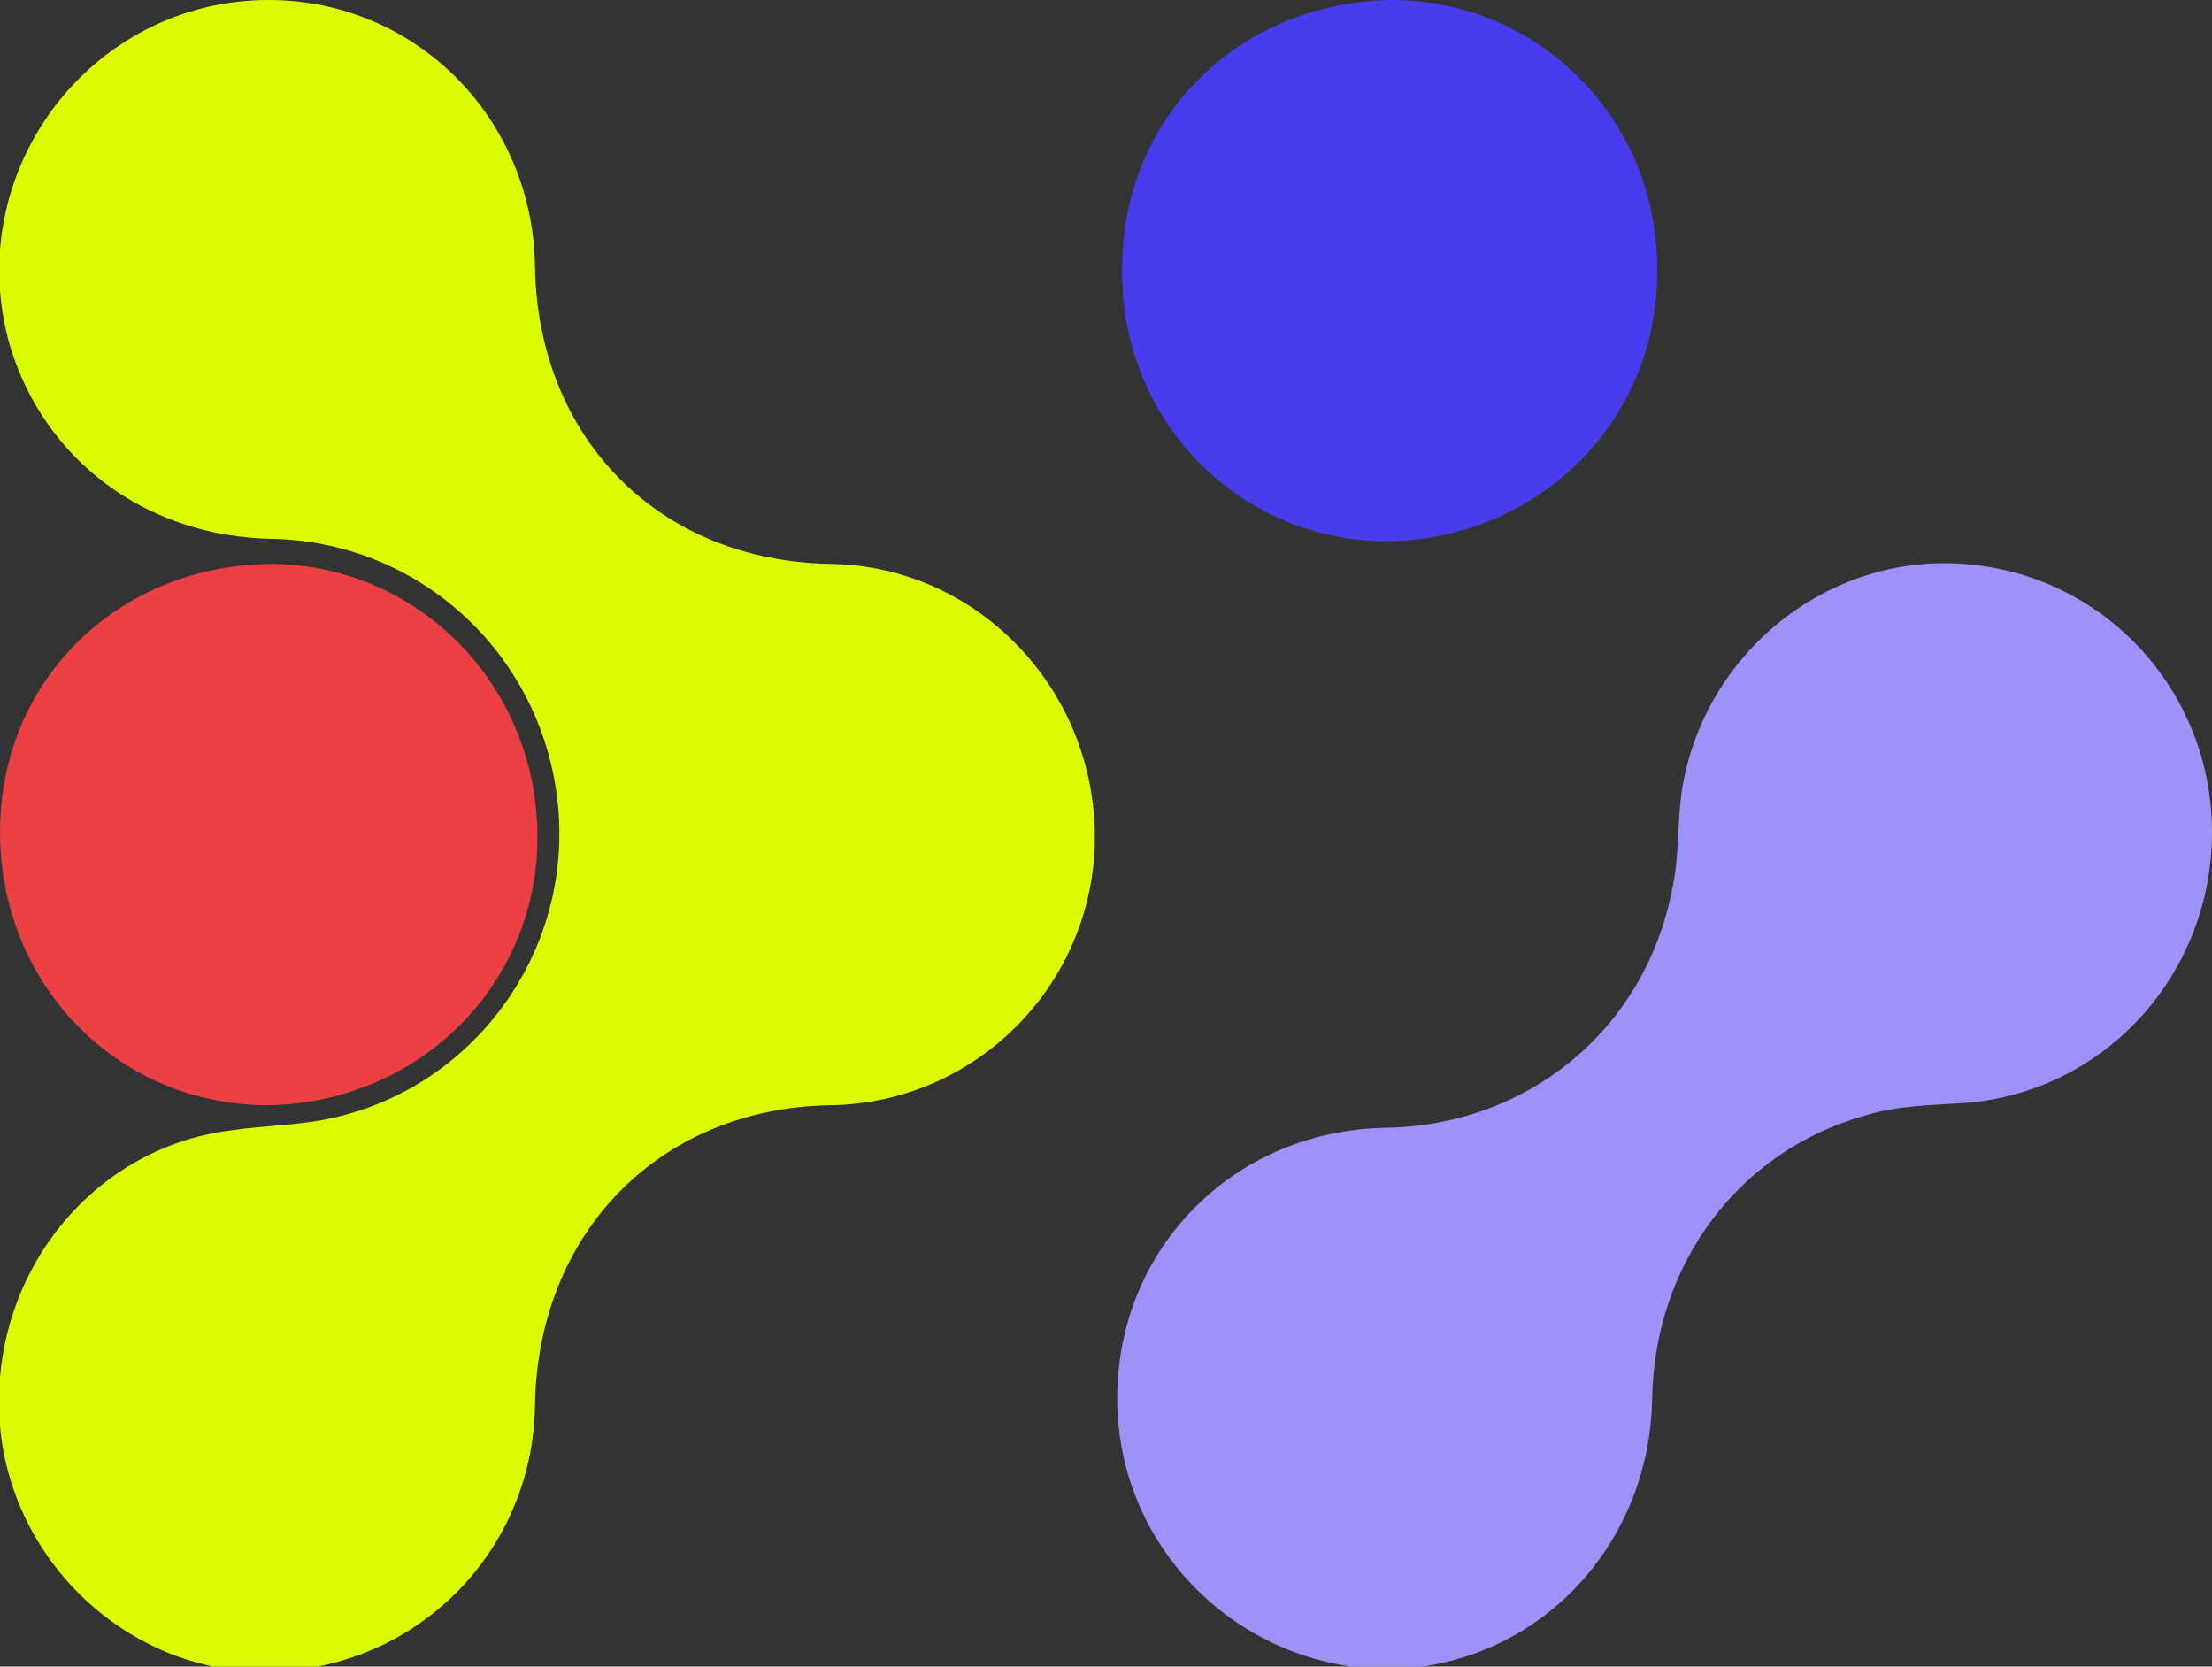
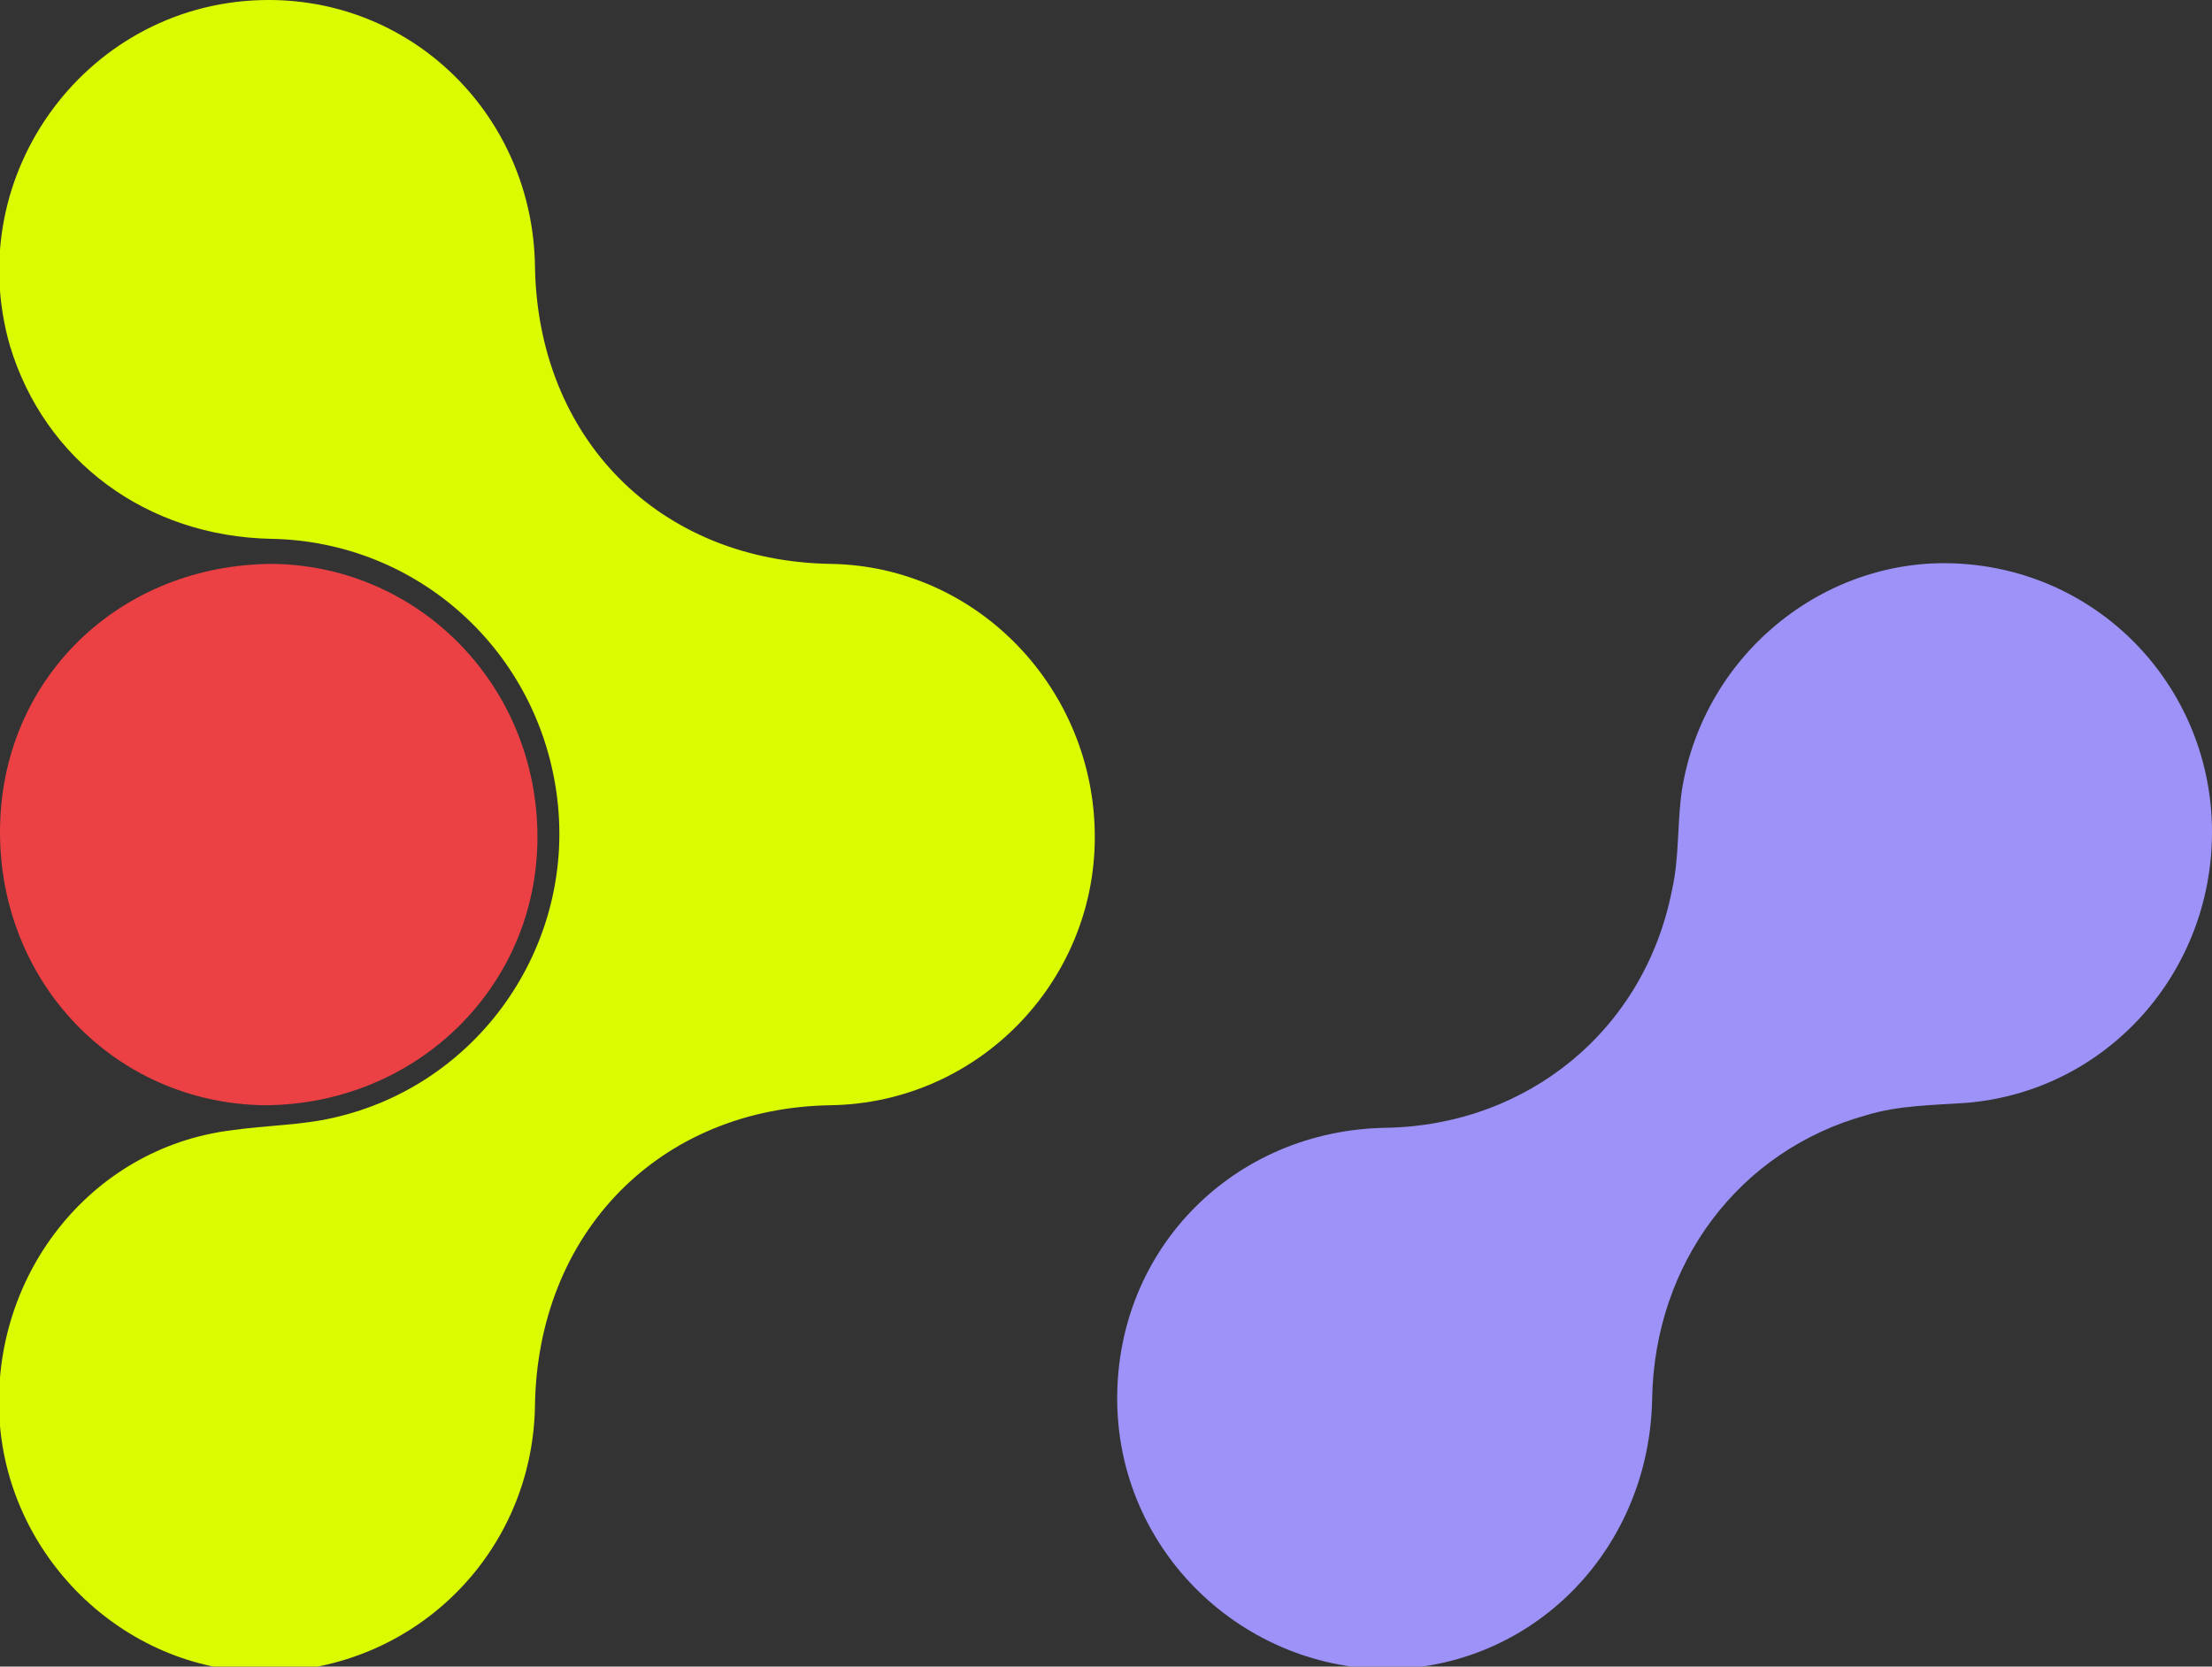
<svg xmlns="http://www.w3.org/2000/svg" width="219" height="165" viewBox="0 0 219 165" fill="none">
  <rect x="0" y="0" width="219" height="165" fill="#333333" stroke="none" />
  <g clip-path="url(#clip0_110_250)">
    <path d="M26.605 0C41.14 0 52.718 11.662 52.964 26.301C53.21 43.421 65.281 55.579 82.279 55.827C96.813 56.075 108.392 68.233 108.392 82.872C108.392 97.263 96.813 109.173 82.279 109.421C65.281 109.669 53.21 122.075 52.964 139.195C52.718 153.586 41.386 165 27.098 165.496C13.303 165.992 1.232 155.075 6.85769e-05 141.18C-1.232 126.541 8.868 113.639 22.91 111.902C26.359 111.406 29.808 111.406 33.01 110.662C47.298 107.436 56.906 93.79 55.181 79.15C53.457 64.511 41.386 53.594 26.852 53.346C14.534 53.098 4.434 45.654 0.985 34.241C-3.941 17.12 8.868 0 26.605 0Z" fill="#DBFC00" />
    <path d="M110.608 138.451C110.608 123.564 122.187 111.902 137.214 111.654C151.255 111.406 162.833 101.977 165.543 88.083C166.282 84.857 166.036 81.383 166.529 78.158C168.746 64.511 181.063 54.835 194.365 55.827C208.407 56.82 219 68.481 219 82.376C219 96.271 208.653 107.932 194.858 109.173C191.409 109.421 187.96 109.421 184.758 110.414C172.194 113.887 163.819 125.053 163.572 138.451C163.326 153.09 152.241 164.752 137.953 165.248C123.172 165.496 110.608 153.586 110.608 138.451Z" fill="#9C92F8" />
-     <path d="M111.101 26.549C111.101 11.414 122.926 0 138.199 0C152.733 0.248 164.311 12.158 164.065 27.045C164.065 41.932 151.994 53.594 136.967 53.594C122.433 53.346 110.855 41.436 111.101 26.549Z" fill="#483DED" />
    <path d="M0 82.376C0 67.241 11.825 55.827 27.098 55.827C41.632 56.075 53.21 67.985 53.21 82.872C53.21 97.759 41.139 109.421 26.113 109.421C11.332 109.173 0 97.263 0 82.376Z" fill="#EB4144" />
  </g>
  <defs>
    <clipPath id="clip0_110_250">
      <rect width="219" height="165" fill="white" />
    </clipPath>
  </defs>
</svg>